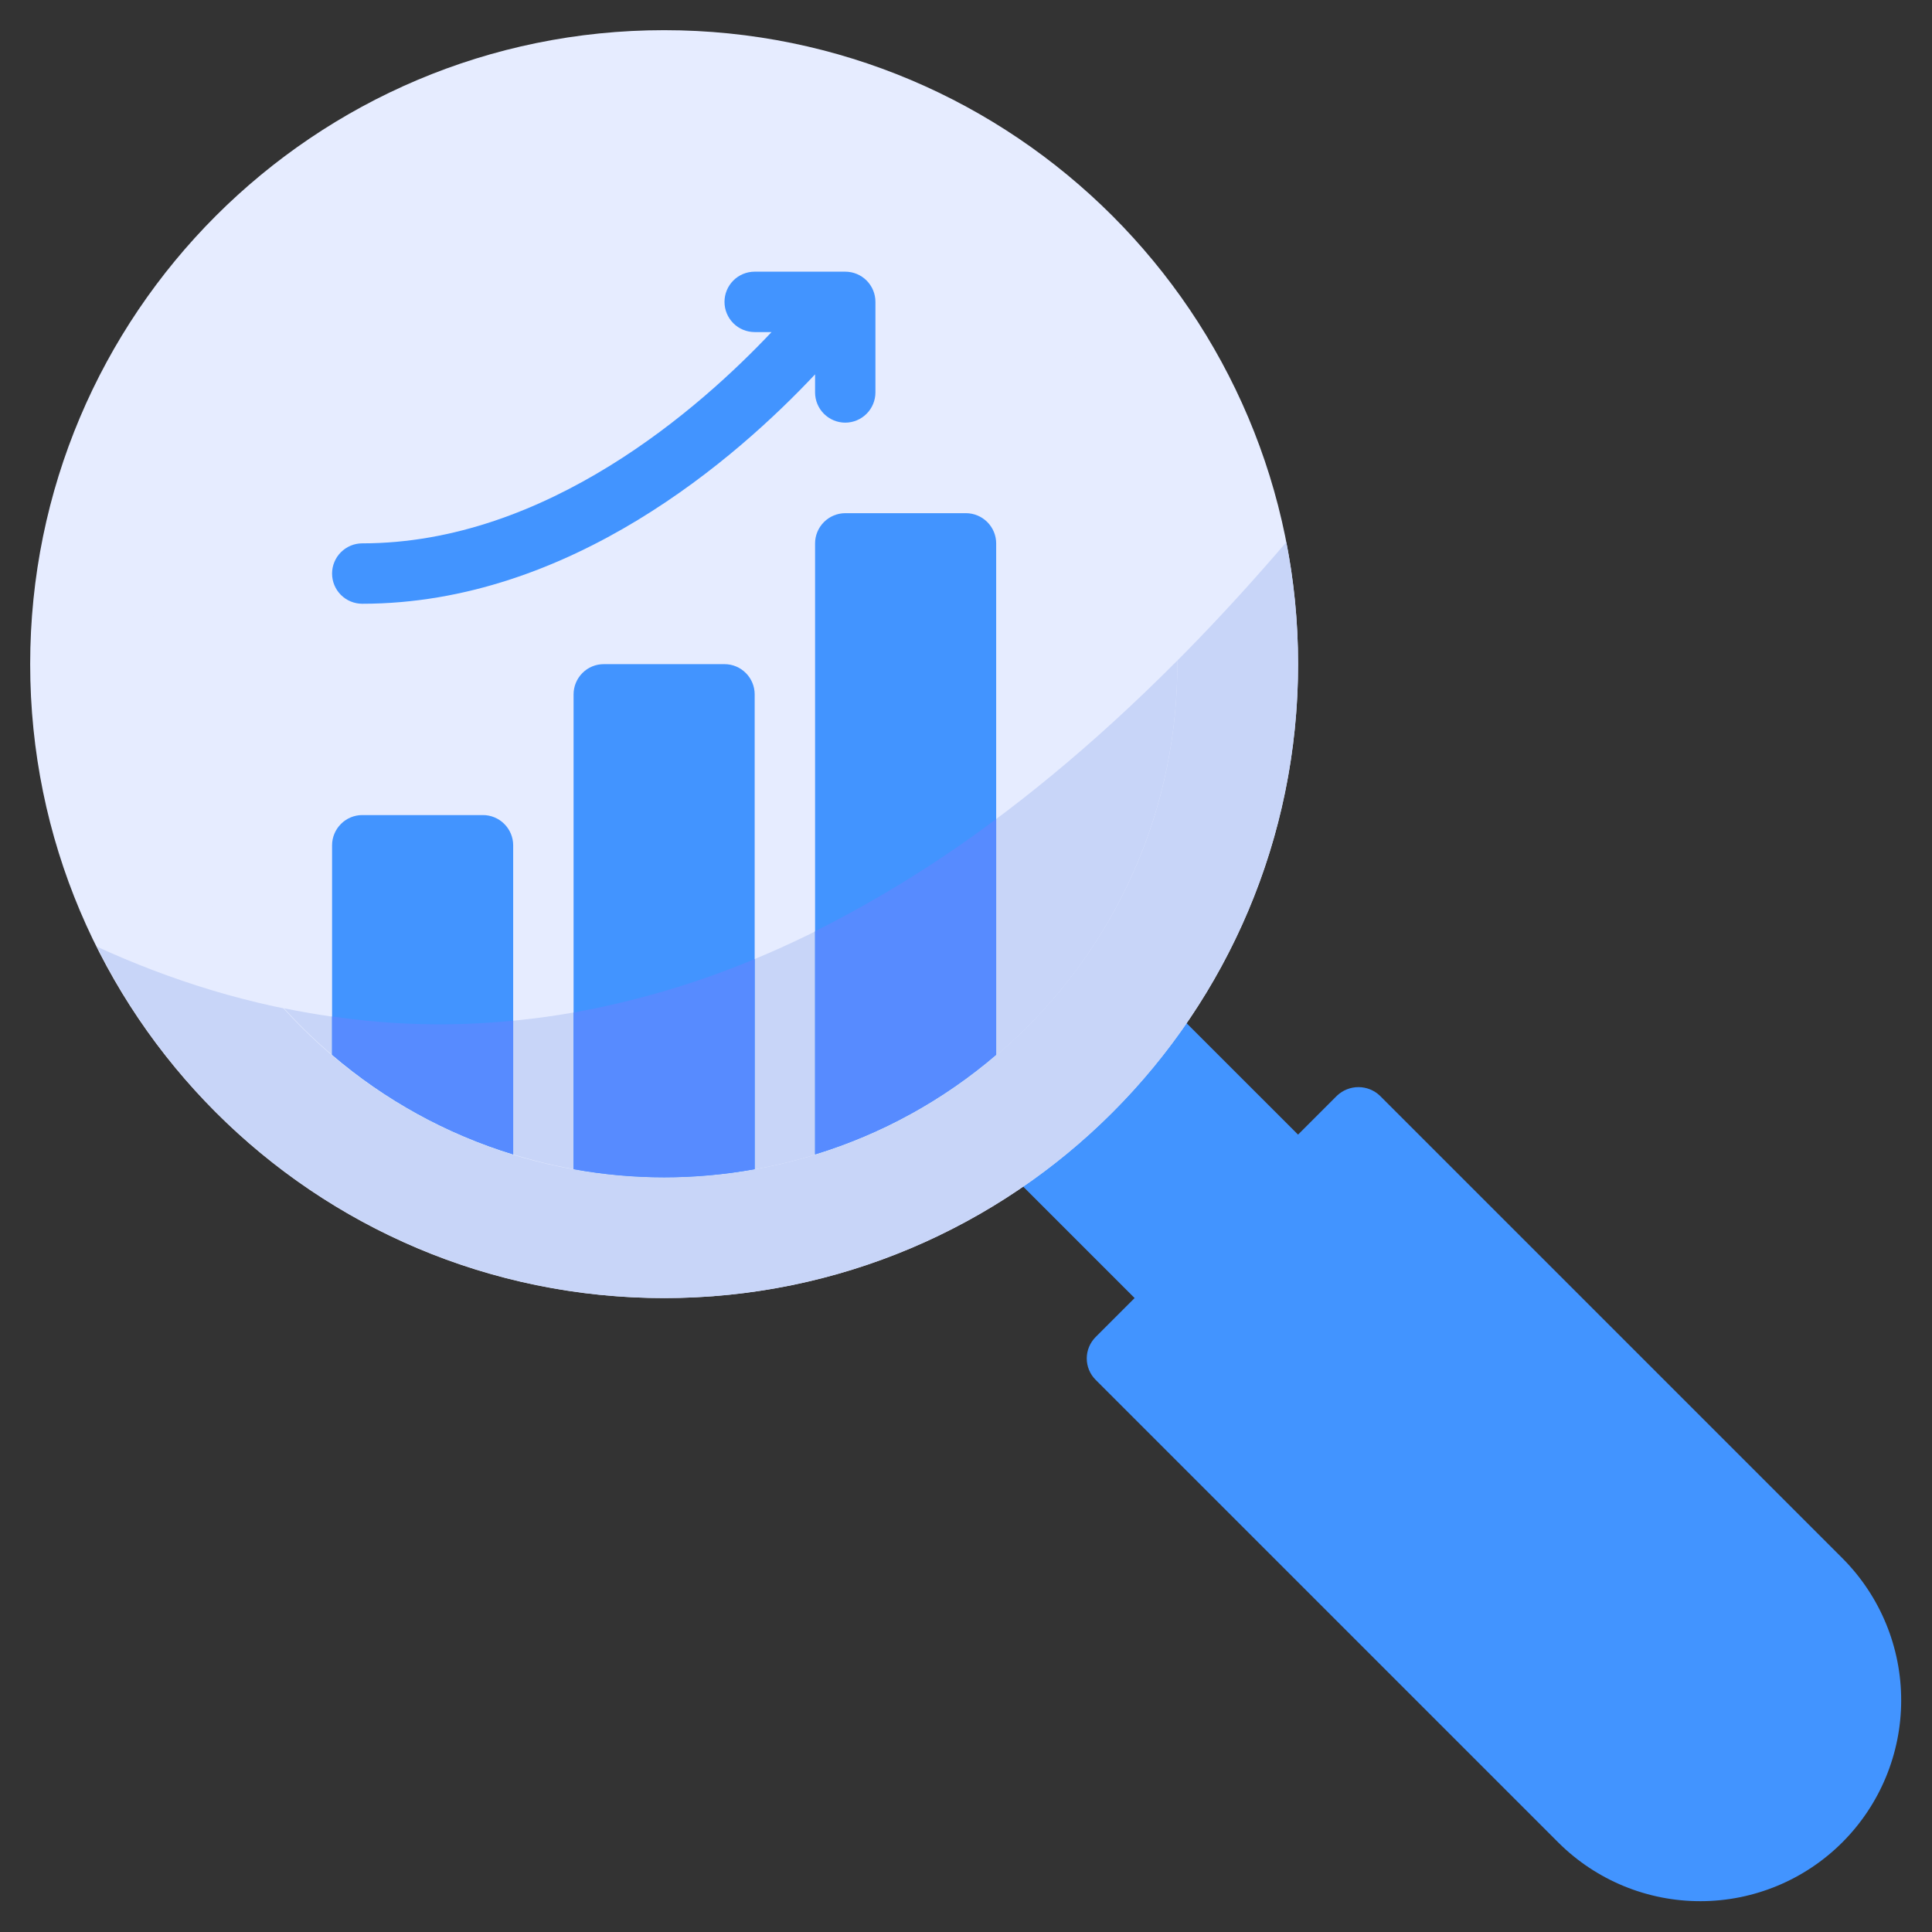
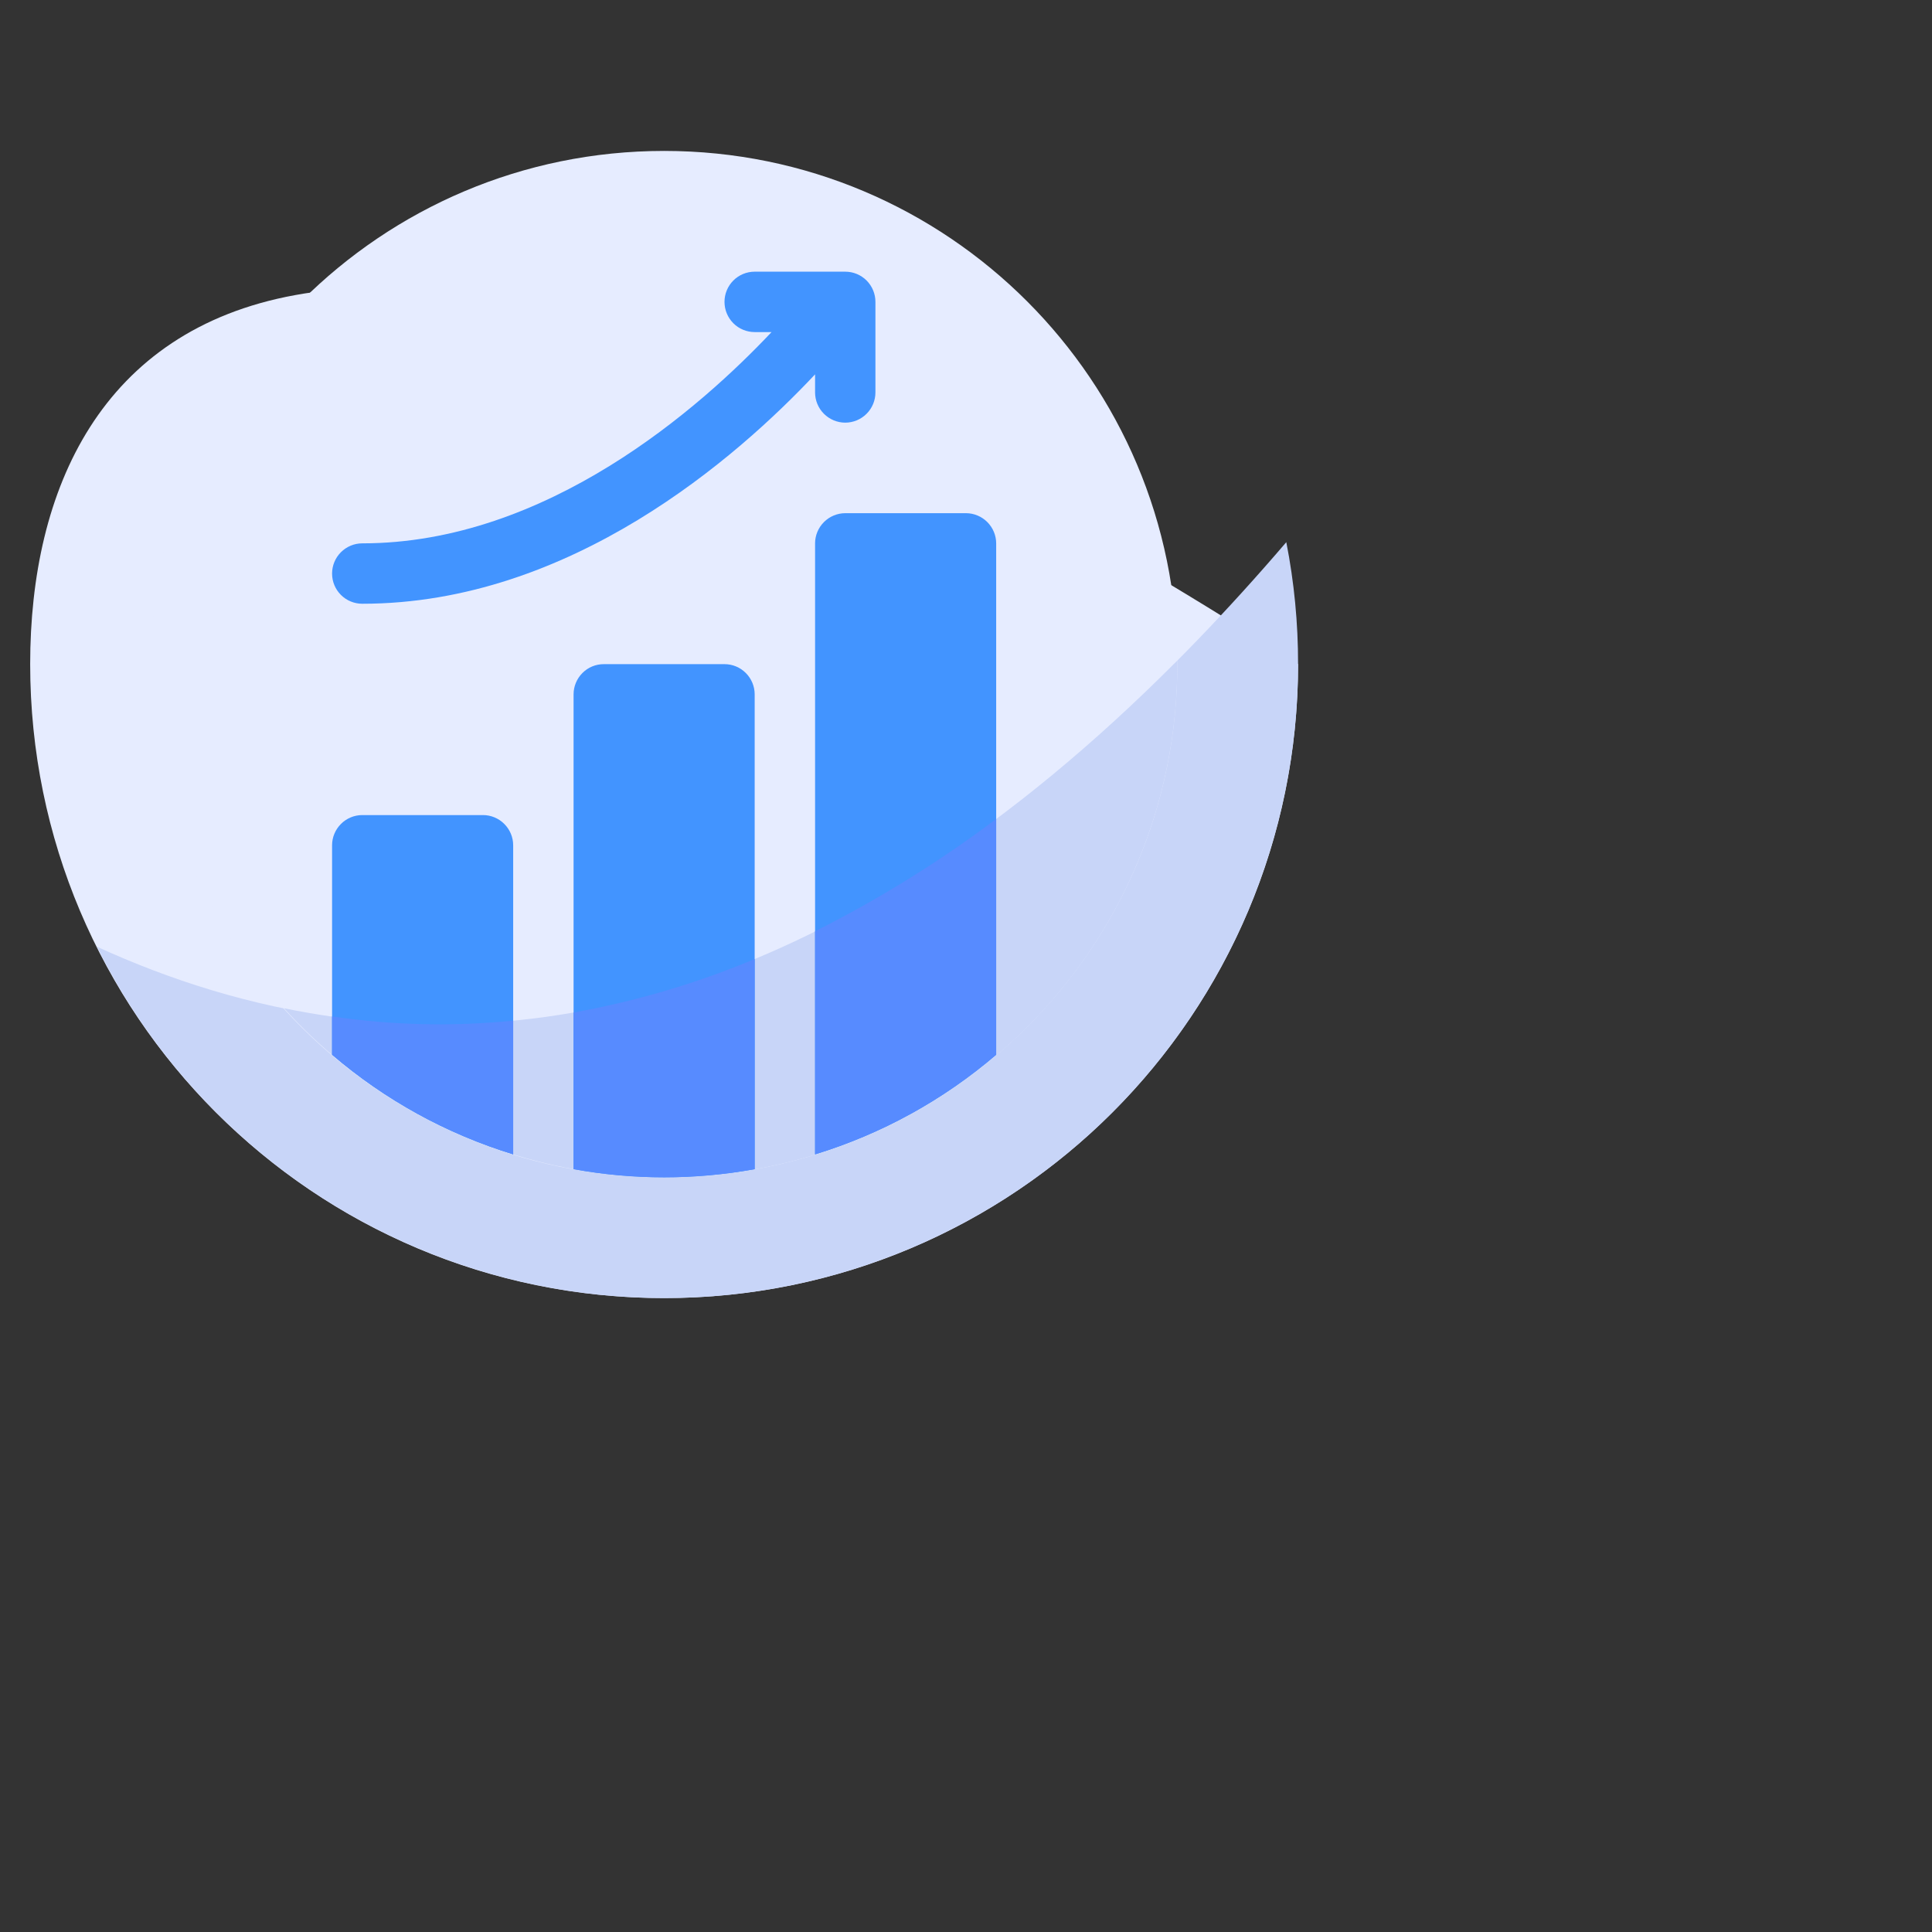
<svg xmlns="http://www.w3.org/2000/svg" width="42" height="42" viewBox="0 0 42 42" fill="none">
  <rect x="0" y="0" width="42" height="42" fill="#333333" stroke="none" />
-   <path d="M28.683 25.13L25.401 21.849C25.335 21.782 25.255 21.73 25.167 21.697C25.079 21.664 24.985 21.651 24.891 21.658C24.797 21.665 24.706 21.691 24.623 21.736C24.541 21.781 24.469 21.843 24.413 21.919C23.704 22.864 22.864 23.704 21.918 24.413C21.843 24.469 21.781 24.541 21.736 24.623C21.691 24.706 21.665 24.797 21.658 24.891C21.651 24.985 21.665 25.079 21.698 25.167C21.731 25.255 21.782 25.335 21.848 25.401L25.13 28.683C25.191 28.744 25.263 28.792 25.343 28.825C25.422 28.858 25.507 28.875 25.594 28.875C25.68 28.875 25.765 28.858 25.845 28.825C25.924 28.792 25.997 28.744 26.058 28.683L28.683 26.058C28.744 25.997 28.792 25.924 28.825 25.845C28.858 25.765 28.875 25.68 28.875 25.594C28.875 25.508 28.858 25.422 28.825 25.343C28.792 25.263 28.744 25.191 28.683 25.13V25.13Z" fill="#4294FF" />
-   <path d="M40.064 33.886L29.995 23.817C29.87 23.699 29.704 23.633 29.531 23.633C29.359 23.633 29.193 23.699 29.067 23.817L23.817 29.067C23.756 29.128 23.708 29.201 23.675 29.28C23.642 29.36 23.625 29.445 23.625 29.531C23.625 29.617 23.642 29.703 23.675 29.782C23.708 29.862 23.756 29.934 23.817 29.995L33.886 40.064C34.706 40.877 35.816 41.333 36.971 41.33C38.126 41.328 39.234 40.868 40.051 40.051C40.868 39.234 41.328 38.127 41.33 36.971C41.333 35.816 40.877 34.707 40.064 33.886V33.886Z" fill="#4294FF" />
-   <path d="M14.438 28.219C22.049 28.219 28.219 22.049 28.219 14.438C28.219 6.826 22.049 0.656 14.438 0.656C6.826 0.656 0.656 6.826 0.656 14.438C0.656 22.049 6.826 28.219 14.438 28.219Z" fill="#E6ECFF" />
+   <path d="M14.438 28.219C22.049 28.219 28.219 22.049 28.219 14.438C6.826 0.656 0.656 6.826 0.656 14.438C0.656 22.049 6.826 28.219 14.438 28.219Z" fill="#E6ECFF" />
  <path d="M28.219 14.438C28.22 17.544 27.171 20.559 25.242 22.994C23.314 25.429 20.62 27.142 17.596 27.853C14.572 28.564 11.397 28.233 8.585 26.913C5.774 25.592 3.491 23.361 2.107 20.58C8.42 23.474 17.647 23.842 27.963 11.786C28.135 12.659 28.22 13.547 28.219 14.438V14.438Z" fill="#C8D5F8" />
  <path d="M14.438 25.594C20.599 25.594 25.594 20.599 25.594 14.438C25.594 8.276 20.599 3.281 14.438 3.281C8.276 3.281 3.281 8.276 3.281 14.438C3.281 20.599 8.276 25.594 14.438 25.594Z" fill="#E6ECFF" />
  <path d="M25.594 14.359V14.438C25.596 16.691 24.915 18.892 23.64 20.751C22.365 22.61 20.557 24.038 18.454 24.849C16.351 25.659 14.052 25.812 11.86 25.289C9.668 24.766 7.686 23.591 6.175 21.919C11.543 23.021 18.244 21.755 25.594 14.359Z" fill="#C8D5F8" />
  <path d="M11.156 18.375V25.095C9.709 24.652 8.368 23.914 7.219 22.929V18.375C7.219 18.201 7.289 18.035 7.412 17.912C7.534 17.789 7.701 17.719 7.875 17.719H10.5C10.674 17.719 10.841 17.789 10.963 17.912C11.086 18.035 11.156 18.201 11.156 18.375V18.375Z" fill="#4294FF" />
  <path d="M16.406 15.094V25.417C15.104 25.653 13.771 25.653 12.469 25.417V15.094C12.469 14.92 12.539 14.753 12.662 14.63C12.784 14.507 12.951 14.438 13.125 14.438H15.75C15.924 14.438 16.09 14.507 16.213 14.63C16.336 14.753 16.406 14.92 16.406 15.094V15.094Z" fill="#4294FF" />
  <path d="M21.656 11.812V22.929C20.507 23.914 19.166 24.652 17.719 25.095V11.812C17.719 11.639 17.789 11.472 17.912 11.349C18.035 11.226 18.201 11.157 18.375 11.156H21C21.174 11.157 21.34 11.226 21.463 11.349C21.586 11.472 21.656 11.639 21.656 11.812V11.812Z" fill="#4294FF" />
  <path d="M18.375 5.906H16.406C16.232 5.906 16.065 5.975 15.942 6.098C15.819 6.222 15.75 6.388 15.75 6.562C15.75 6.737 15.819 6.903 15.942 7.027C16.065 7.15 16.232 7.219 16.406 7.219H16.773C15.236 8.85 11.894 11.812 7.875 11.812C7.701 11.812 7.534 11.882 7.411 12.005C7.288 12.128 7.219 12.295 7.219 12.469C7.219 12.643 7.288 12.81 7.411 12.933C7.534 13.056 7.701 13.125 7.875 13.125C12.406 13.125 16.035 9.932 17.719 8.138V8.531C17.719 8.705 17.788 8.872 17.911 8.995C18.034 9.118 18.201 9.188 18.375 9.188C18.549 9.188 18.716 9.118 18.839 8.995C18.962 8.872 19.031 8.705 19.031 8.531V6.562C19.031 6.388 18.962 6.222 18.839 6.098C18.716 5.975 18.549 5.906 18.375 5.906V5.906Z" fill="#4294FF" />
  <path d="M11.156 22.188V25.095C9.709 24.652 8.368 23.914 7.219 22.929V22.096C8.522 22.289 9.845 22.32 11.156 22.188Z" fill="#578BFF" />
  <path d="M16.406 20.849V25.417C15.104 25.653 13.771 25.653 12.469 25.417V22.011C13.82 21.768 15.14 21.378 16.406 20.849V20.849Z" fill="#578BFF" />
  <path d="M21.656 17.804V22.929C20.507 23.914 19.166 24.652 17.719 25.095V20.245C19.101 19.55 20.419 18.733 21.656 17.804V17.804Z" fill="#578BFF" />
</svg>